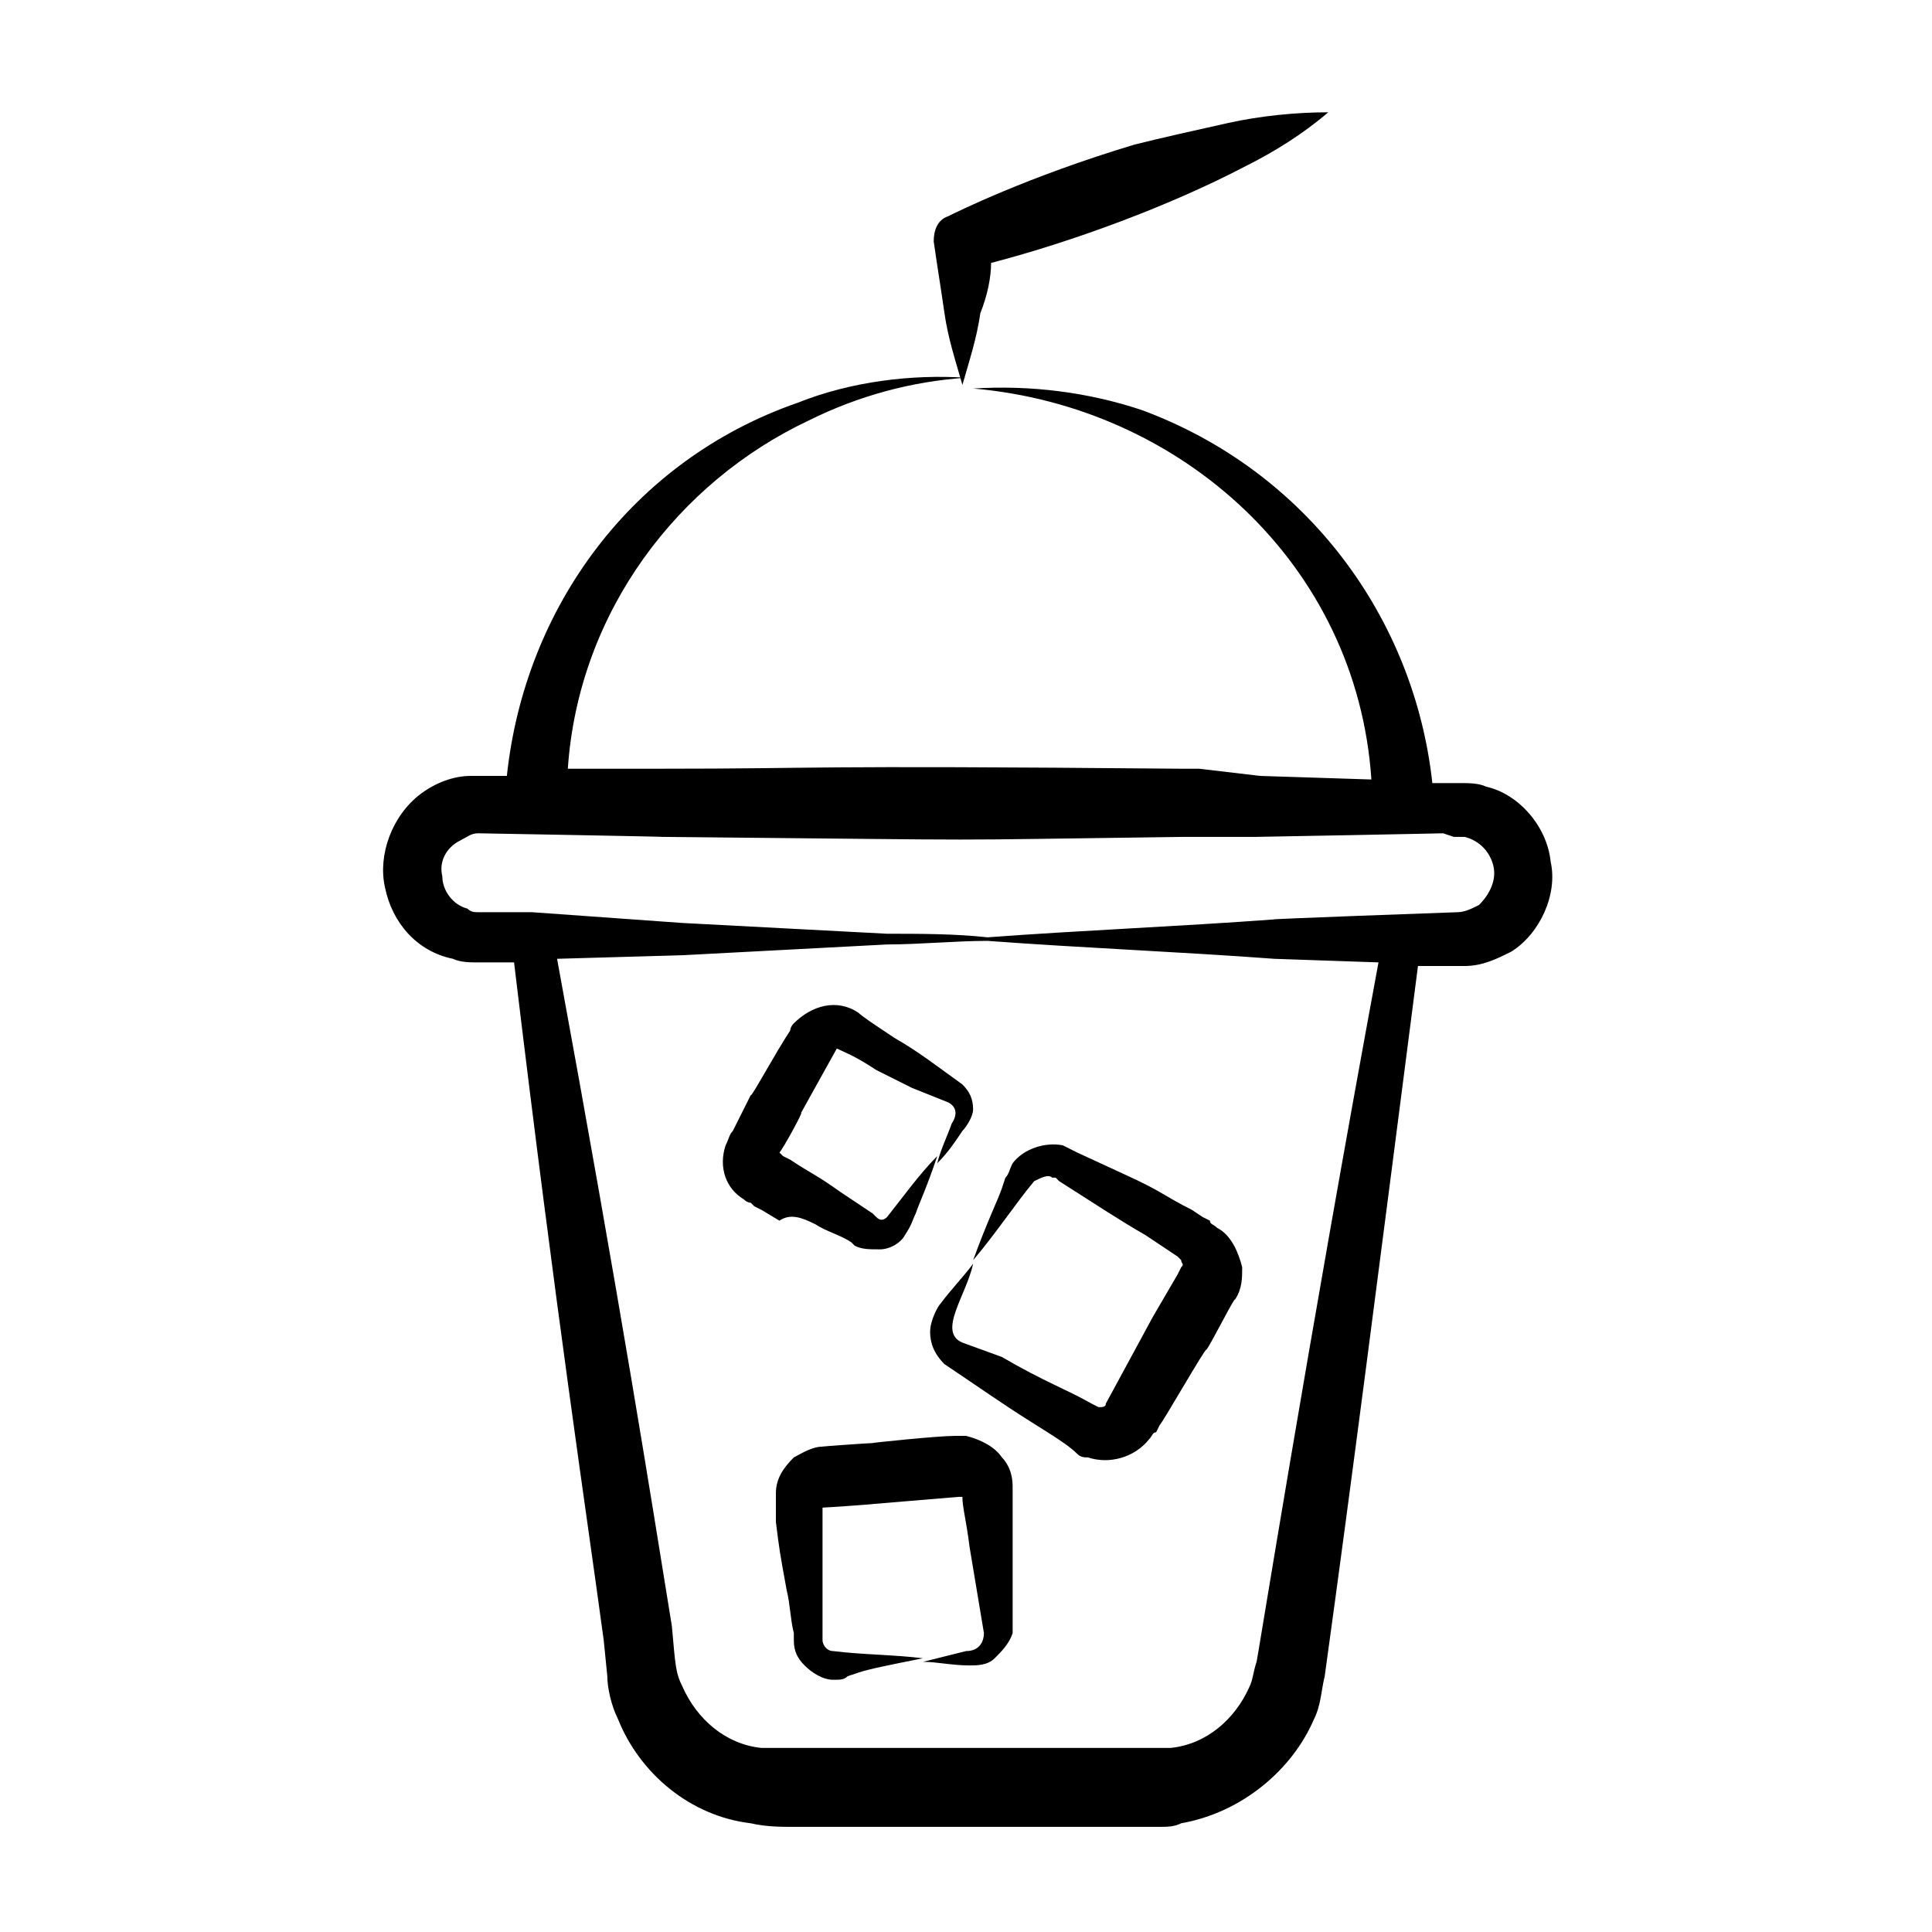
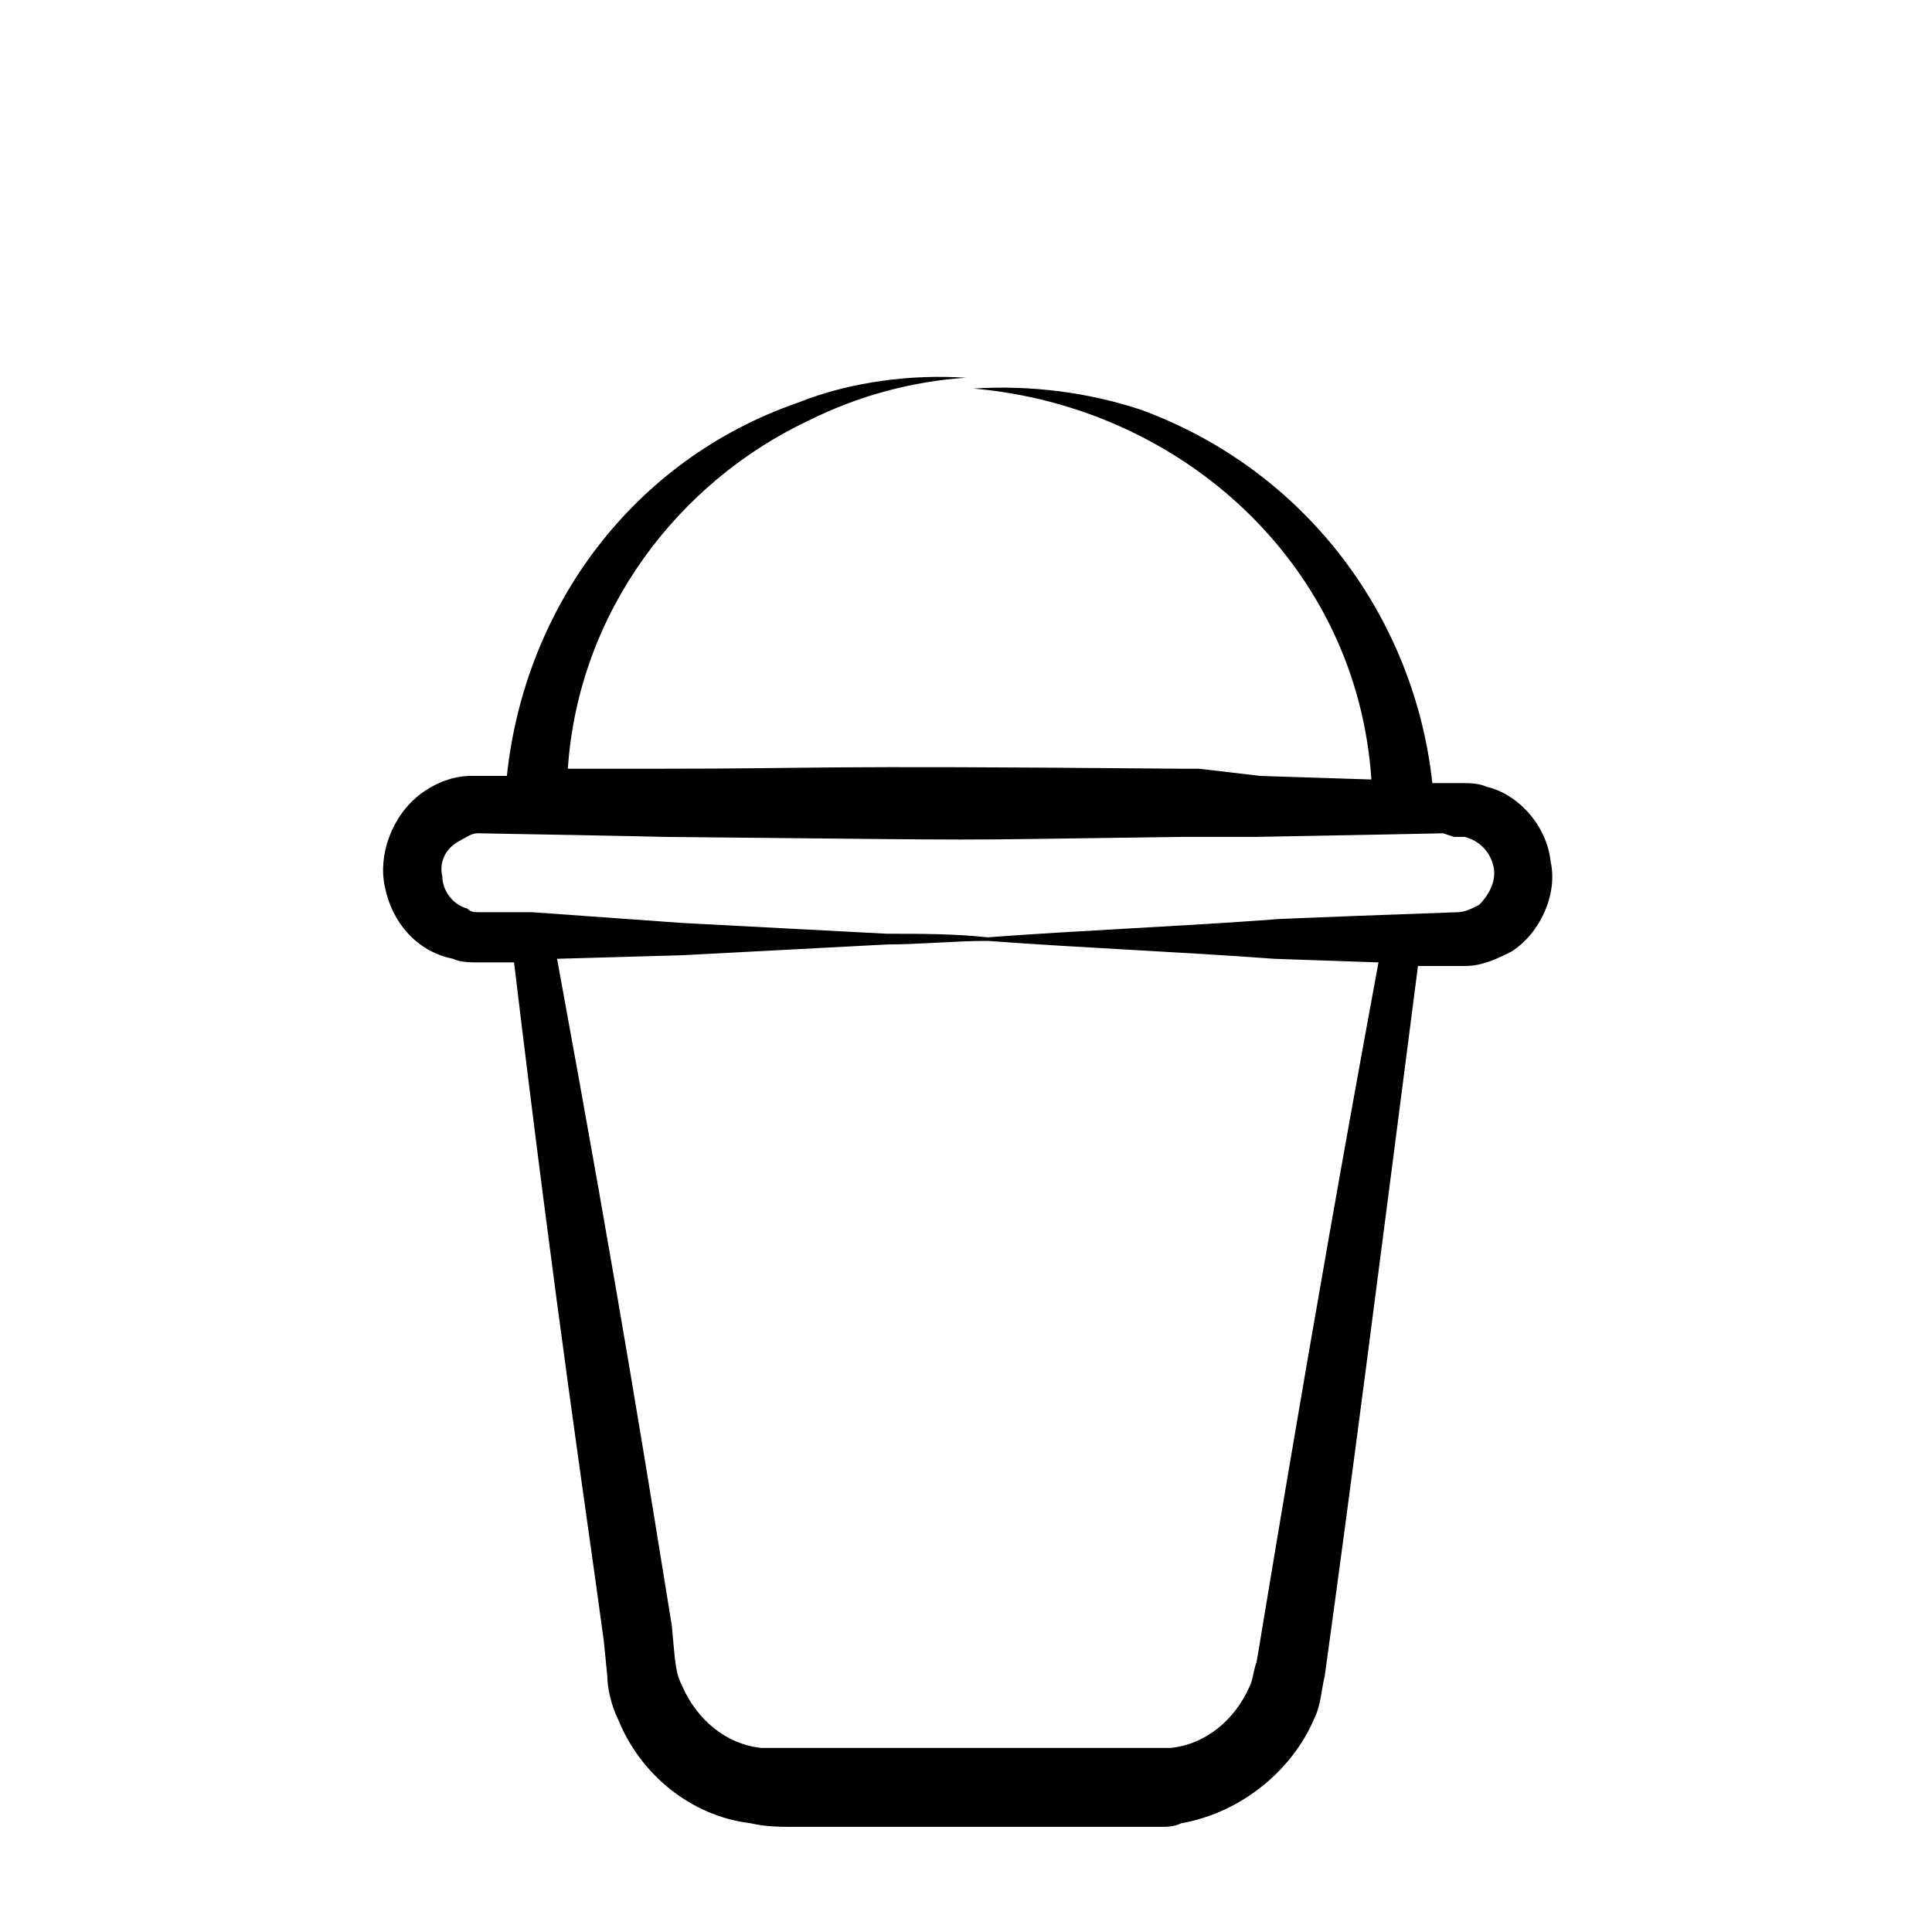
<svg xmlns="http://www.w3.org/2000/svg" fill="#000000" width="800px" height="800px" version="1.1" viewBox="144 144 512 512">
  <g>
-     <path d="m360.07 468.44c2.852 1.902 6.652 2.852 9.504 4.754l0.949 0.949c1.902 0.949 3.801 0.949 6.652 0.949 2.852 0 5.703-1.902 6.652-3.801 1.902-2.852 1.902-3.801 2.852-5.703 0.949-2.852 2.852-6.652 5.703-15.211-4.754 4.754-9.504 11.406-13.309 16.16-0.949 0.949-1.902 0.949-2.852 0l-0.949-0.949c-2.852-1.902-5.703-3.801-8.555-5.703-6.652-4.754-7.606-4.754-13.309-8.555l-1.902-0.949-0.949-0.949c0.949-0.949 6.652-11.406 5.703-10.457l9.504-17.109c1.902 0.949 4.754 1.902 10.457 5.703l9.504 4.754 9.504 3.801c1.902 0.949 2.852 2.852 0.949 5.703-0.949 2.852-2.852 6.652-3.801 10.457 2.852-2.852 4.754-5.703 6.652-8.555 0.949-0.949 2.852-3.801 2.852-5.703 0-2.852-0.949-4.754-2.852-6.652-6.652-4.754-11.406-8.555-18.062-12.359-5.703-3.801-8.555-5.703-9.504-6.652-5.703-3.801-12.359-1.902-17.109 2.852-0.949 0.949-0.949 1.902-0.949 1.902-3.801 5.703-10.457 18.062-10.457 17.109l-4.754 9.504c-0.949 0.949-0.949 1.902-1.902 3.801-1.902 5.703 0 11.406 4.754 14.258 0.949 0.949 1.902 0.949 1.902 0.949l0.949 0.949 1.902 0.949 4.754 2.852c2.859-1.898 5.715-0.949 9.516 0.953z" />
-     <path d="m412.36 537.83c0-2.852-0.949-5.703-2.852-7.606-1.902-2.852-5.703-4.754-9.504-5.703h-2.852c-4.754 0-22.812 1.902-21.863 1.902-0.949 0-14.258 0.949-13.309 0.949-2.852 0-5.703 1.902-7.606 2.852-2.852 2.852-4.754 5.703-4.754 9.504v2.852 4.754c0.949 7.606 0.949 7.606 2.852 18.062 0.949 3.801 0.949 7.606 1.902 11.406v1.902c0 2.852 0.949 4.754 2.852 6.652 1.902 1.902 4.754 3.801 7.606 3.801 1.902 0 2.852 0 3.801-0.949l2.852-0.949c2.852-0.949 7.606-1.902 17.109-3.801-7.606-0.949-16.16-0.949-23.766-1.902-1.902 0-2.852-1.902-2.852-2.852v-1.902-11.406-11.406-8.555-1.902 0c0.949 0 14.258-0.949 13.309-0.949l22.812-1.902h0.949c0 2.852 0.949 5.703 1.902 13.309l3.805 22.812c0 1.902-0.949 4.754-4.754 4.754-3.801 0.949-7.606 1.902-11.406 2.852 3.801 0 7.606 0.949 12.359 0.949 1.902 0 4.754 0 6.652-1.902 1.902-1.902 3.801-3.801 4.754-6.652v-24.715-14.258z" />
-     <path d="m466.54 469.39c-0.949-0.949-1.902-0.949-1.902-1.902l-1.902-0.949-2.852-1.902c-7.606-3.801-7.606-4.754-18.062-9.504l-12.359-5.703c-1.902-0.949-1.902-0.949-3.801-1.902-4.754-0.949-10.457 0.949-13.309 4.754-0.949 1.902-0.949 2.852-1.902 3.801l-0.949 2.852c-0.949 2.852-3.801 8.555-7.606 19.012 5.703-6.652 11.406-15.211 16.16-20.914 1.902-0.949 3.801-1.902 4.754-0.949h0.949l0.949 0.949c10.457 6.652 16.16 10.457 22.812 14.258l5.703 3.801 2.852 1.902 0.949 0.949c0.949 0 0 0 0 0 0 0.949 0.949 0.949 0 1.902l-0.949 1.902-6.652 11.406-12.359 22.812c0 0.949-0.949 0.949-1.902 0.949l-1.902-0.949c-6.652-3.801-12.359-5.703-23.766-12.359l-10.445-3.797c-6.652-2.852 0.949-12.359 2.852-20.914-2.852 3.801-5.703 6.652-8.555 10.457-0.949 0.949-2.852 4.754-2.852 7.606 0 2.852 0.949 5.703 3.801 8.555 8.555 5.703 15.211 10.457 22.812 15.211 7.606 4.754 10.457 6.652 12.359 8.555 0.949 0.949 1.902 0.949 2.852 0.949 5.703 1.902 12.359 0 16.16-4.754 0.949-0.949 0.949-1.902 1.902-1.902l0.949-1.902c0.949-0.949 12.359-20.914 12.359-19.961 0.949-0.949 7.606-14.258 7.606-13.309 1.902-2.852 1.902-5.703 1.902-8.555-0.953-3.797-2.856-8.551-6.656-10.453z" />
    <path d="m355.32 250.76c-43.727 15.211-72.246 54.184-76.996 98.859h-9.504c-4.754 0-9.504 1.902-13.309 4.754-7.606 5.703-11.406 16.16-9.504 24.715 1.902 9.504 8.555 17.109 18.062 19.012 1.902 0.949 4.754 0.949 6.652 0.949h9.508c11.406 95.059 19.012 144.49 23.766 179.66l0.949 9.504c0 2.852 0.949 7.606 2.852 11.406 5.703 14.258 19.012 25.664 35.172 27.566 3.801 0.949 8.555 0.949 10.457 0.949h9.504 83.652 4.754c1.902 0 3.801 0 5.703-0.949 16.16-2.852 29.469-14.258 35.172-27.566 1.902-3.801 1.902-7.606 2.852-11.406 7.606-55.133 13.309-99.812 24.715-188.21h1.902 10.457c4.754 0 8.555-1.902 12.359-3.801 7.606-4.754 12.359-15.211 10.457-23.766-0.949-9.504-8.555-18.062-17.109-19.961-1.902-0.949-4.754-0.949-6.652-0.949h-7.606c-4.754-43.727-33.27-82.699-76.996-98.859-14.258-4.754-29.469-6.652-44.676-5.703 55.133 4.754 101.71 46.578 105.52 103.61l-29.469-0.949-16.176-1.906h-4.754c-104.56-0.949-92.207 0-138.79 0h-23.766c2.852-41.824 29.469-76.047 63.688-92.207 13.309-6.652 27.566-10.457 41.824-11.406-14.254-0.949-30.414 0.953-44.672 6.656zm121.68 333.65c-0.949 2.852-0.949 4.754-1.902 6.652-3.801 8.555-11.406 15.211-20.914 16.16h-7.606-83.652-9.504-7.606c-9.504-0.949-17.109-7.606-20.914-16.16-1.902-3.801-1.902-5.703-2.852-16.16-5.703-35.172-13.309-83.652-30.418-176.81l33.27-0.949c18.062-0.949 36.121-1.902 54.184-2.852 8.555 0 18.062-0.949 26.617-0.949 25.664 1.902 50.383 2.852 76.047 4.754l27.566 0.949c-19.008 102.66-32.316 186.32-32.316 185.36zm52.281-218.63h2.852c3.801 0.949 6.652 3.801 7.606 7.606 0.949 3.801-0.949 7.606-3.801 10.457-1.902 0.949-3.801 1.902-5.703 1.902-0.949 0-52.281 1.902-48.48 1.902-25.664 1.902-50.383 2.852-76.047 4.754-8.555-0.949-18.062-0.949-26.617-0.949-18.062-0.949-36.121-1.902-54.184-2.852l-39.926-2.859h-14.258c-0.949 0-1.902 0-2.852-0.949-3.801-0.949-6.652-4.754-6.652-8.555-0.949-3.801 0.949-7.606 4.754-9.504 1.902-0.949 2.852-1.902 4.754-1.902 0.949 0 52.281 0.949 48.48 0.949 100.76 0.949 64.641 0.949 138.79 0h19.012c1.902 0 50.383-0.949 49.43-0.949z" />
-     <path d="m406.65 213.68c21.863-5.703 47.527-15.211 67.492-25.664 7.606-3.801 15.211-8.555 21.863-14.258-8.555 0-18.062 0.949-26.617 2.852-8.555 1.902-17.109 3.801-24.715 5.703-28.516 8.555-47.527 18.062-49.43 19.012-2.852 0.949-3.801 3.801-3.801 6.652 0.949 6.652 1.902 12.359 2.852 19.012 0.949 6.652 2.852 12.359 4.754 19.012 1.902-6.652 3.801-12.359 4.754-19.012 1.898-4.754 2.848-9.504 2.848-13.309z" />
+     <path d="m406.65 213.68z" />
  </g>
</svg>